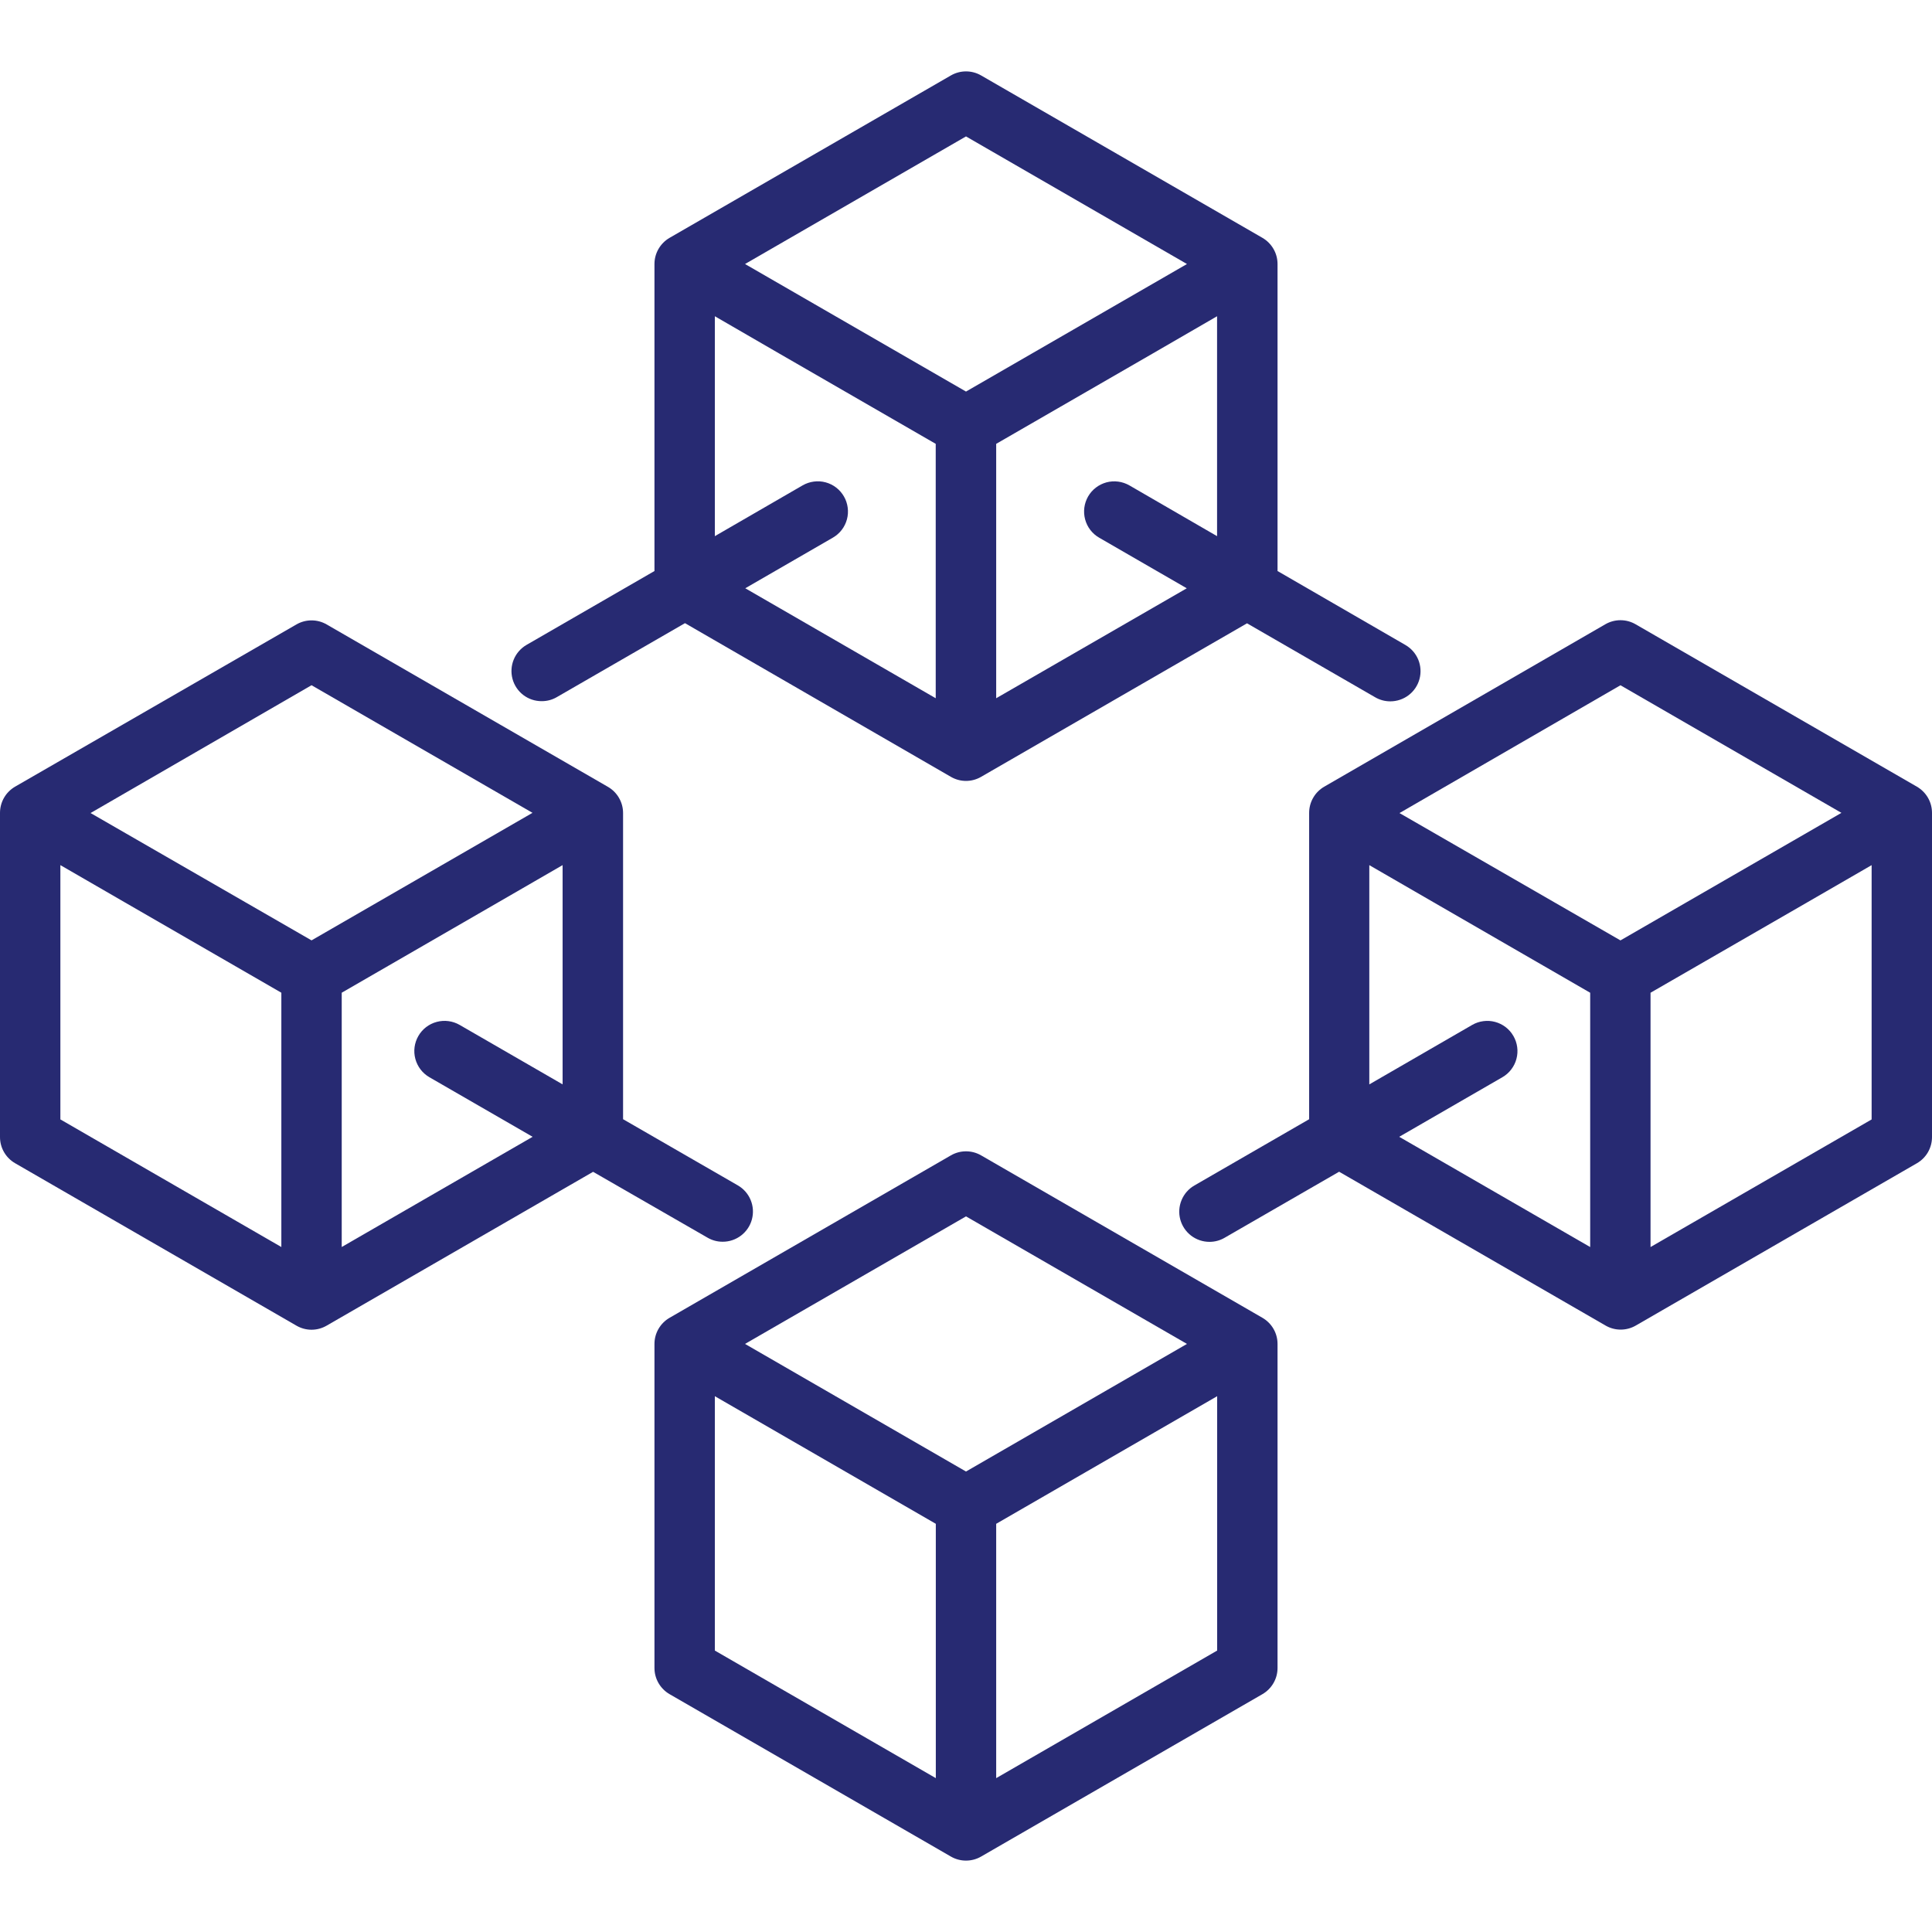
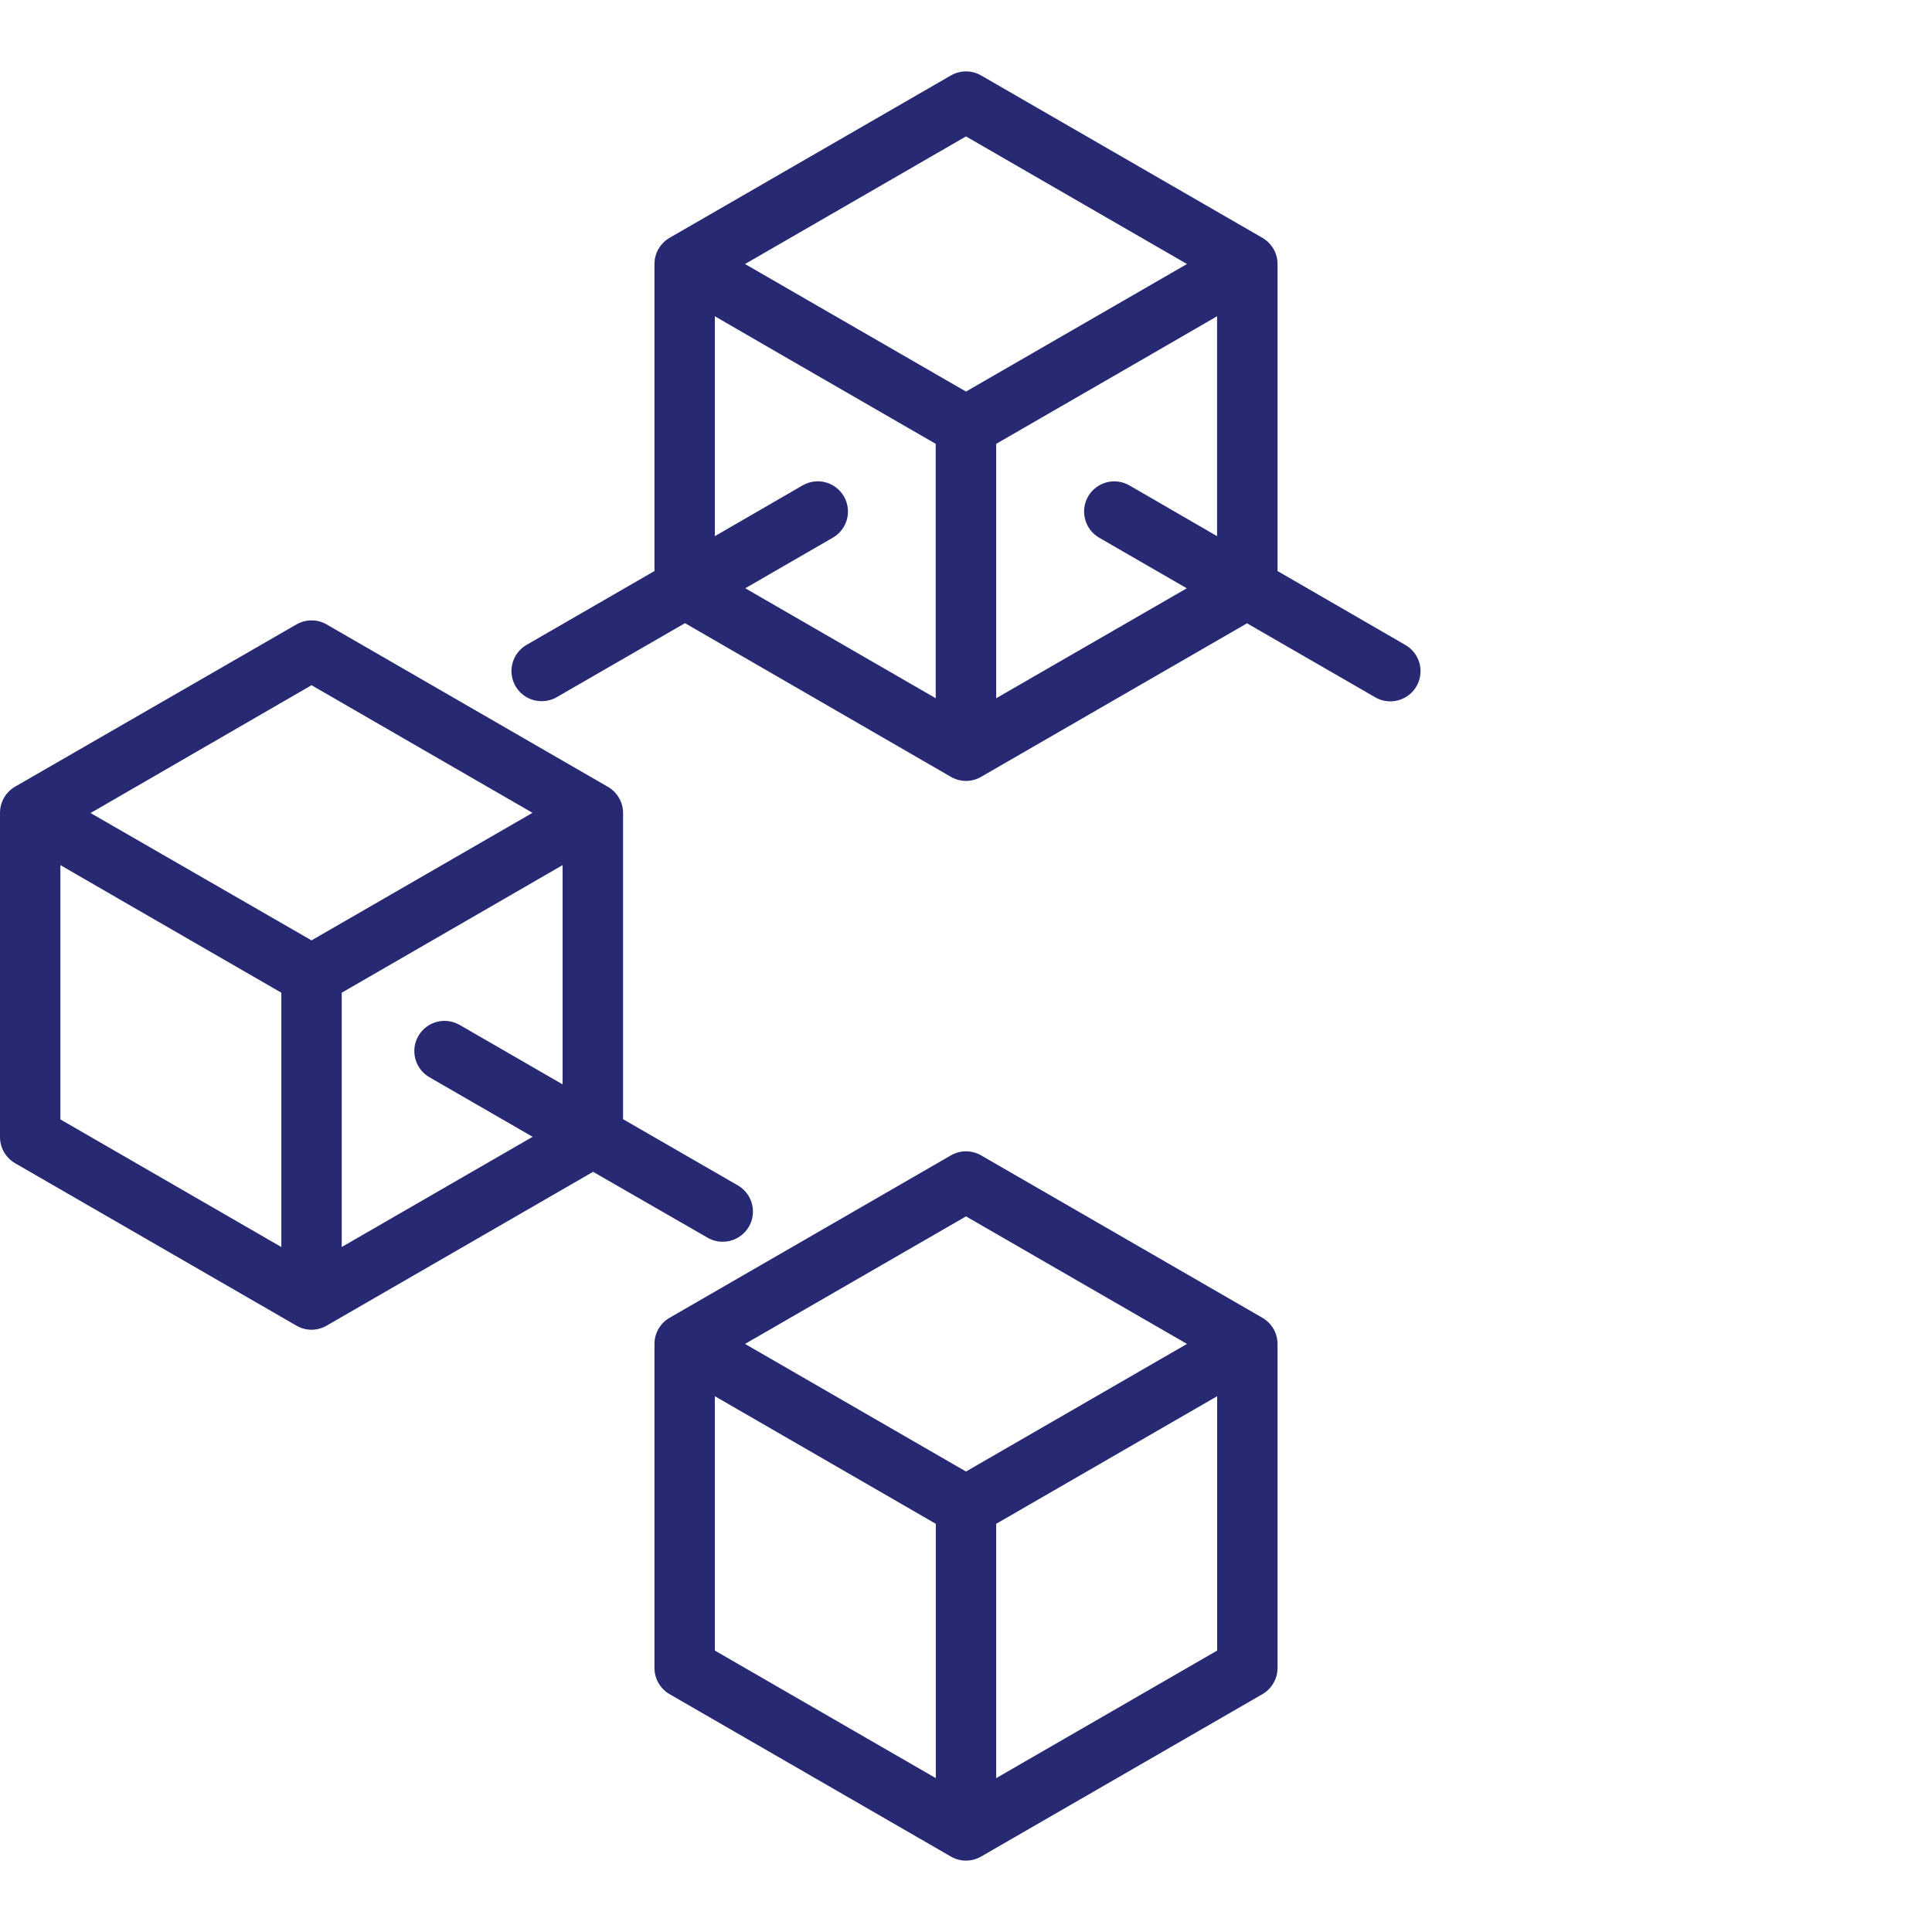
<svg xmlns="http://www.w3.org/2000/svg" width="64" height="64" viewBox="0 0 64 64" fill="none">
  <g clip-path="url(#clip0_4639_5101)">
    <path d="M41.82 43.654L32.5 38.273C32.348 38.185 32.175 38.139 32 38.139C31.824 38.139 31.652 38.185 31.5 38.273L22.18 43.654C22.028 43.742 21.902 43.868 21.814 44.02C21.726 44.172 21.68 44.344 21.68 44.519V55.254C21.68 55.43 21.726 55.602 21.814 55.754C21.902 55.906 22.028 56.033 22.18 56.121L31.5 61.501C31.652 61.589 31.824 61.635 32 61.635C32.175 61.635 32.348 61.589 32.5 61.501L41.82 56.121C41.972 56.033 42.098 55.906 42.186 55.754C42.274 55.602 42.32 55.43 42.32 55.254V44.519C42.32 44.344 42.274 44.172 42.186 44.02C42.098 43.868 41.972 43.742 41.82 43.654ZM32 40.294L39.32 44.519L32 48.746L24.68 44.519L32 40.294ZM23.68 46.251L31 50.478V58.903L23.68 54.677V46.251ZM40.32 54.677L33 58.903V50.478L40.32 46.251V54.677Z" fill="#272A72" />
    <path d="M17.945 23.227C18.12 23.228 18.293 23.182 18.444 23.094L22.691 20.643L31.5 25.734C31.652 25.822 31.824 25.869 32 25.869C32.176 25.869 32.348 25.822 32.5 25.734L41.309 20.648L45.556 23.099C45.707 23.187 45.88 23.233 46.055 23.233C46.275 23.233 46.49 23.161 46.665 23.027C46.84 22.893 46.966 22.705 47.023 22.492C47.08 22.279 47.065 22.053 46.981 21.849C46.896 21.646 46.747 21.476 46.556 21.366L42.32 18.916V8.746C42.32 8.57 42.274 8.398 42.186 8.246C42.098 8.094 41.972 7.967 41.82 7.879L32.5 2.499C32.348 2.411 32.175 2.365 32 2.365C31.825 2.365 31.652 2.411 31.5 2.499L22.18 7.879C22.028 7.967 21.902 8.094 21.814 8.246C21.726 8.398 21.68 8.57 21.68 8.746V18.916L17.444 21.362C17.253 21.472 17.104 21.642 17.019 21.846C16.935 22.049 16.92 22.275 16.977 22.488C17.034 22.701 17.16 22.889 17.335 23.023C17.51 23.157 17.725 23.228 17.945 23.227ZM37.412 16.079C37.298 16.014 37.172 15.971 37.042 15.954C36.912 15.937 36.78 15.945 36.653 15.979C36.526 16.014 36.407 16.072 36.303 16.152C36.198 16.232 36.111 16.332 36.045 16.446C35.98 16.56 35.937 16.685 35.92 16.816C35.903 16.946 35.912 17.078 35.946 17.205C35.98 17.332 36.038 17.451 36.118 17.555C36.198 17.659 36.298 17.747 36.412 17.812L39.313 19.488L33 23.13V14.703L38.184 11.711L40.317 10.476V17.761L37.412 16.079ZM32 4.519L39.32 8.746L32 12.971L24.68 8.746L32 4.519ZM23.68 10.476L25.813 11.711L30.997 14.703V23.13L24.688 19.487L27.589 17.811C27.703 17.745 27.803 17.658 27.883 17.554C27.963 17.45 28.022 17.331 28.056 17.204C28.09 17.077 28.099 16.945 28.081 16.814C28.064 16.684 28.022 16.558 27.956 16.445C27.89 16.331 27.803 16.231 27.699 16.151C27.595 16.071 27.476 16.012 27.349 15.978C27.222 15.944 27.089 15.935 26.959 15.953C26.829 15.97 26.703 16.012 26.589 16.078L23.68 17.761V10.476Z" fill="#272A72" />
    <path d="M23.441 41.001C23.593 41.089 23.765 41.135 23.94 41.134C24.16 41.135 24.375 41.062 24.55 40.928C24.725 40.794 24.851 40.606 24.908 40.394C24.965 40.181 24.951 39.955 24.866 39.751C24.782 39.547 24.632 39.377 24.441 39.267L20.64 37.075V26.933C20.64 26.757 20.594 26.585 20.506 26.433C20.418 26.28 20.292 26.154 20.14 26.066L10.82 20.685C10.668 20.597 10.496 20.551 10.32 20.551C10.145 20.551 9.972 20.597 9.82 20.685L0.5 26.059C0.347 26.148 0.22 26.275 0.132 26.429C0.045 26.582 -0.001 26.756 2.12732e-05 26.933V37.667C7.5577e-06 37.843 0.046 38.015 0.134 38.167C0.222 38.319 0.348 38.445 0.5 38.533L9.82 43.914C9.972 44.002 10.144 44.049 10.32 44.049C10.496 44.049 10.668 44.002 10.82 43.914L19.647 38.818L23.441 41.001ZM10.32 22.699L17.64 26.926L10.32 31.151L3 26.933L10.32 22.699ZM2 28.658L4.133 29.891L9.32 32.885V41.309L2 37.082V28.658ZM11.32 41.309V32.885L16.504 29.891L18.637 28.658V35.921L15.225 33.951C14.995 33.819 14.722 33.783 14.466 33.852C14.21 33.92 13.991 34.088 13.859 34.318C13.726 34.548 13.69 34.821 13.759 35.077C13.828 35.334 13.995 35.552 14.225 35.685L17.644 37.658L11.32 41.309Z" fill="#272A72" />
-     <path d="M63.5 26.06L54.18 20.679C54.028 20.591 53.855 20.545 53.68 20.545C53.505 20.545 53.332 20.591 53.18 20.679L43.867 26.06C43.715 26.148 43.588 26.274 43.501 26.427C43.413 26.579 43.367 26.751 43.367 26.927V37.076L39.565 39.271C39.374 39.381 39.225 39.551 39.141 39.755C39.056 39.958 39.041 40.184 39.098 40.397C39.156 40.61 39.282 40.798 39.457 40.932C39.632 41.066 39.846 41.138 40.067 41.138C40.242 41.138 40.414 41.092 40.565 41.004L44.36 38.815L53.187 43.911C53.339 43.999 53.511 44.045 53.687 44.045C53.862 44.045 54.035 43.999 54.187 43.911L63.507 38.53C63.658 38.441 63.783 38.314 63.87 38.162C63.956 38.009 64.001 37.837 64 37.662V26.934C64.001 26.757 63.956 26.583 63.868 26.43C63.78 26.276 63.653 26.149 63.5 26.06ZM53.68 22.7L61 26.927L53.68 31.152L46.36 26.934L53.68 22.7ZM50.133 34.318C50.068 34.204 49.98 34.104 49.876 34.024C49.772 33.944 49.653 33.886 49.526 33.852C49.4 33.818 49.267 33.809 49.137 33.827C49.007 33.844 48.882 33.886 48.768 33.952L45.36 35.922V28.659L47.493 29.892L52.677 32.886V41.31L46.351 37.658L49.769 35.684C49.883 35.618 49.983 35.531 50.062 35.426C50.142 35.322 50.201 35.203 50.234 35.076C50.268 34.949 50.277 34.817 50.259 34.687C50.242 34.557 50.199 34.431 50.133 34.318ZM54.676 41.31V32.886L59.867 29.892L62 28.659V37.083L54.676 41.31Z" fill="#272A72" />
  </g>
  <defs>
    <clipPath id="clip0_4639_5101">
      <rect width="64" height="64" fill="white" />
    </clipPath>
  </defs>
</svg>